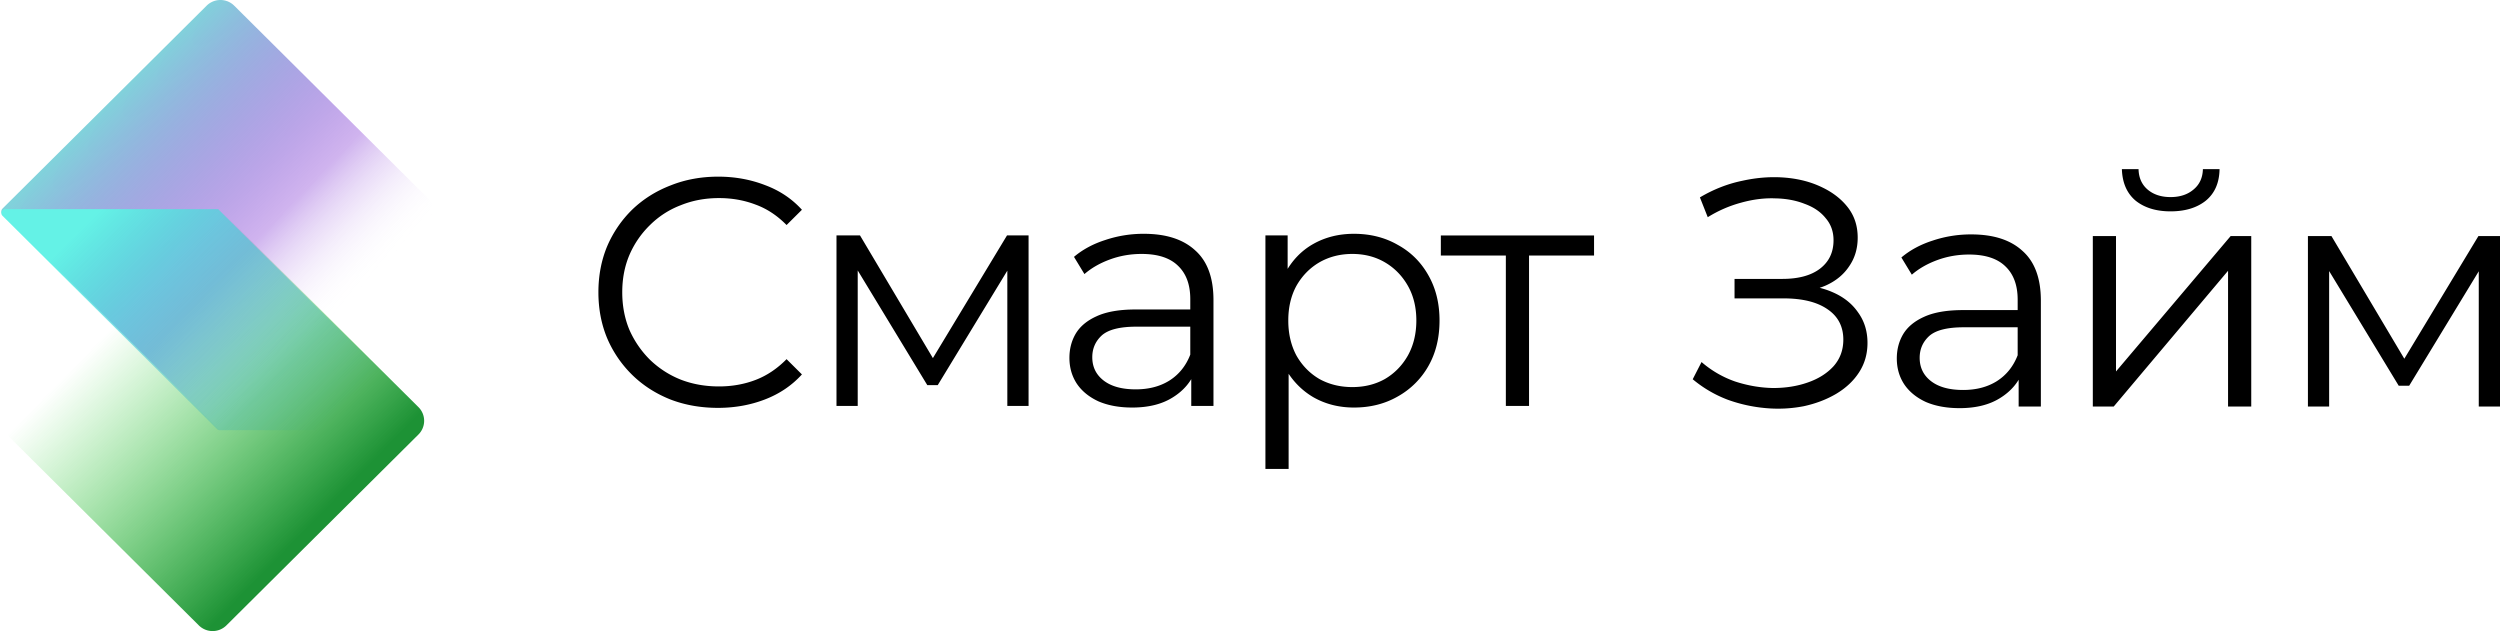
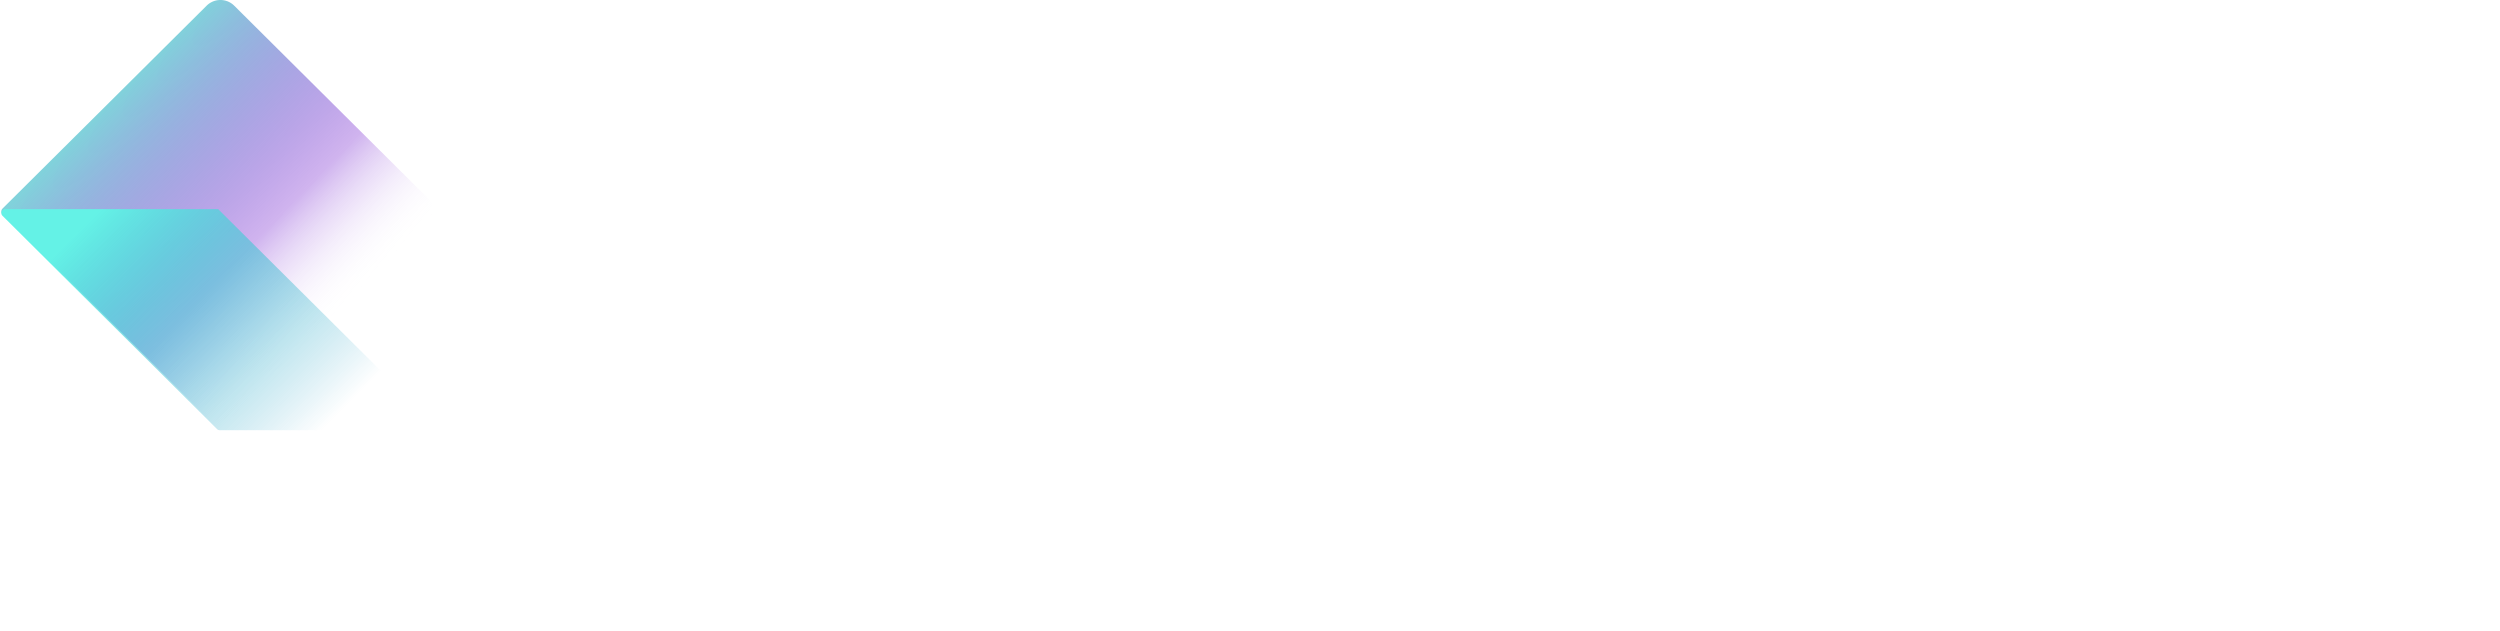
<svg xmlns="http://www.w3.org/2000/svg" width="309" height="78" fill="none">
-   <path d="M209.22 46.875l1.09-2.127a12.72 12.72 0 0 0 4.159 2.408c1.561.509 3.124.776 4.684.803 1.561 0 2.988-.227 4.28-.682 1.319-.455 2.381-1.124 3.191-2.007.807-.91 1.211-2.007 1.211-3.292 0-1.632-.661-2.89-1.98-3.773-1.291-.883-3.095-1.324-5.409-1.324h-6.057v-2.408h5.895c1.992 0 3.54-.415 4.643-1.245 1.131-.856 1.697-2.033 1.697-3.532 0-1.07-.324-1.98-.97-2.729-.619-.776-1.48-1.365-2.585-1.766-1.075-.428-2.288-.656-3.633-.682-1.347-.054-2.746.12-4.198.521a15.315 15.315 0 0 0-4.16 1.807l-.969-2.449c1.669-.99 3.404-1.672 5.209-2.047 1.802-.401 3.553-.535 5.249-.401 1.695.134 3.216.522 4.561 1.164 1.373.642 2.465 1.485 3.272 2.528.807 1.044 1.211 2.288 1.211 3.733 0 1.338-.35 2.516-1.051 3.532-.672 1.017-1.628 1.807-2.866 2.369-1.211.535-2.651.802-4.32.802l.162-.883c1.884 0 3.512.295 4.885.883 1.401.589 2.476 1.432 3.231 2.529.779 1.07 1.17 2.328 1.17 3.773 0 1.365-.35 2.582-1.049 3.652-.674 1.044-1.617 1.927-2.828 2.65-1.183.695-2.516 1.204-3.997 1.525a16.653 16.653 0 0 1-4.643.24 18.524 18.524 0 0 1-4.764-1.043 15.013 15.013 0 0 1-4.321-2.529zm40.285 3.372V45.59l-.121-.763v-7.786c0-1.793-.511-3.171-1.534-4.135-.996-.963-2.491-1.445-4.481-1.445-1.373 0-2.679.228-3.918.683-1.237.455-2.288 1.057-3.149 1.806l-1.291-2.127c1.075-.91 2.368-1.606 3.875-2.088a14.806 14.806 0 0 1 4.765-.762c2.746 0 4.859.682 6.338 2.047 1.508 1.338 2.262 3.385 2.262 6.141v13.085h-2.746zm-7.308.2c-1.589 0-2.975-.254-4.16-.762-1.157-.535-2.044-1.258-2.663-2.168-.62-.936-.929-2.006-.929-3.21 0-1.098.255-2.088.767-2.97.537-.91 1.401-1.633 2.584-2.168 1.211-.562 2.827-.843 4.845-.843h7.309v2.127h-7.229c-2.044 0-3.471.361-4.278 1.084-.781.722-1.172 1.619-1.172 2.69 0 1.203.471 2.167 1.414 2.89.941.722 2.26 1.083 3.956 1.083 1.615 0 3.001-.361 4.16-1.084 1.183-.75 2.044-1.82 2.583-3.21l.646 1.966c-.538 1.391-1.481 2.502-2.826 3.331-1.319.83-2.989 1.244-5.007 1.244zm16.475-.2V29.175h2.866v16.737l14.173-16.737h2.543v21.072h-2.867V33.469l-14.131 16.778h-2.584zm9.609-24.123c-1.776 0-3.218-.441-4.321-1.324-1.077-.91-1.642-2.208-1.694-3.894h2.059c.026 1.07.404 1.913 1.129 2.529.727.615 1.669.923 2.827.923 1.157 0 2.099-.308 2.826-.923.753-.616 1.144-1.458 1.172-2.529h2.059c-.028 1.686-.593 2.984-1.696 3.894-1.103.883-2.558 1.324-4.361 1.324zm16.978 24.123V29.175h2.906l9.609 16.175h-1.211l9.771-16.175H309v21.072h-2.625V32.426l.525.24-9.126 15.012h-1.291l-9.206-15.172.605-.12v17.86h-2.623zm-196.518.165c-2.127 0-4.092-.348-5.895-1.044-1.804-.722-3.365-1.726-4.684-3.01a14.066 14.066 0 0 1-3.109-4.535c-.727-1.74-1.09-3.64-1.09-5.7s.363-3.96 1.09-5.7a14.067 14.067 0 0 1 3.11-4.535c1.345-1.285 2.92-2.275 4.723-2.97 1.804-.723 3.769-1.084 5.895-1.084 2.046 0 3.97.348 5.774 1.044 1.803.669 3.324 1.685 4.563 3.05l-1.898 1.886c-1.158-1.177-2.436-2.02-3.836-2.528-1.4-.535-2.907-.803-4.522-.803-1.696 0-3.27.294-4.724.883a10.883 10.883 0 0 0-3.796 2.448 11.482 11.482 0 0 0-2.543 3.693c-.592 1.392-.889 2.93-.889 4.616 0 1.686.297 3.238.889 4.656a12.097 12.097 0 0 0 2.543 3.693 11.699 11.699 0 0 0 3.796 2.448c1.453.562 3.028.843 4.724.843 1.615 0 3.122-.268 4.522-.803 1.4-.535 2.678-1.391 3.836-2.569l1.898 1.887c-1.239 1.364-2.76 2.395-4.563 3.09-1.804.696-3.742 1.044-5.814 1.044zm14.649-.24V29.098h2.907l9.609 16.175h-1.211l9.771-16.175h2.665V50.17h-2.625v-17.82l.525.24-9.125 15.011h-1.292l-9.206-15.172.606-.12v17.861h-2.624zm43.85 0v-4.657l-.121-.762v-7.787c0-1.793-.512-3.17-1.535-4.134-.996-.964-2.489-1.445-4.481-1.445-1.373 0-2.679.227-3.917.682-1.238.455-2.288 1.057-3.149 1.806l-1.292-2.127c1.077-.91 2.369-1.606 3.876-2.087a14.8 14.8 0 0 1 4.764-.763c2.746 0 4.859.683 6.339 2.047 1.508 1.338 2.261 3.385 2.261 6.141v13.085h-2.745zm-7.308.2c-1.588 0-2.975-.254-4.159-.763-1.157-.535-2.046-1.257-2.665-2.167-.619-.937-.928-2.007-.928-3.211 0-1.097.255-2.087.767-2.97.538-.91 1.399-1.633 2.584-2.168 1.211-.562 2.826-.843 4.845-.843h7.308v2.127h-7.227c-2.046 0-3.473.362-4.28 1.084-.781.723-1.171 1.62-1.171 2.69 0 1.204.471 2.167 1.413 2.89.942.722 2.261 1.083 3.957 1.083 1.615 0 3.001-.361 4.159-1.084 1.184-.749 2.045-1.82 2.584-3.21l.646 1.966c-.539 1.392-1.481 2.502-2.827 3.331-1.318.83-2.987 1.245-5.006 1.245zm27.416 0c-1.83 0-3.486-.415-4.966-1.245-1.481-.856-2.665-2.073-3.553-3.652-.862-1.605-1.292-3.559-1.292-5.86s.43-4.241 1.292-5.82c.861-1.606 2.032-2.823 3.512-3.653 1.481-.83 3.15-1.244 5.007-1.244 2.019 0 3.822.455 5.41 1.365 1.615.883 2.881 2.14 3.796 3.773.915 1.605 1.372 3.465 1.372 5.579 0 2.14-.457 4.014-1.372 5.62a9.86 9.86 0 0 1-3.796 3.772c-1.588.91-3.391 1.365-5.41 1.365zm-10.942 7.586v-28.86h2.746v6.343l-.283 4.214.404 4.255v14.048h-2.867zm10.74-10.115c1.507 0 2.853-.334 4.038-1.003 1.184-.696 2.126-1.66 2.826-2.89.7-1.258 1.05-2.703 1.05-4.335 0-1.632-.35-3.064-1.05-4.295-.7-1.23-1.642-2.194-2.826-2.89-1.185-.695-2.531-1.043-4.038-1.043-1.507 0-2.867.348-4.078 1.043-1.184.696-2.126 1.66-2.826 2.89-.673 1.231-1.01 2.663-1.01 4.295 0 1.632.337 3.077 1.01 4.335.7 1.23 1.642 2.194 2.826 2.89 1.211.669 2.571 1.003 4.078 1.003zm18.977 2.328V30.825l.727.762h-8.762V29.1h18.937v2.488h-8.761l.725-.762V50.17h-2.866z" fill="#000" />
-   <path d="M.706 53.571a2.387 2.387 0 0 1 0-3.39L24.44 26.59a2.42 2.42 0 0 1 3.41 0l23.868 23.727a2.386 2.386 0 0 1 0 3.39L27.984 77.298a2.421 2.421 0 0 1-3.41 0L.707 53.571z" fill="url(#paint0_linear_1260_409)" />
  <path d="M.307 26.463a.477.477 0 0 1 0-.678L25.539.702a2.421 2.421 0 0 1 3.41 0l23.868 23.727a2.388 2.388 0 0 1 0 3.39L27.244 53.241.307 26.463z" fill="url(#paint1_linear_1260_409)" />
  <path d="M.307 26.67a.479.479 0 0 1 .34-.818H26.97l26.663 26.506a.479.479 0 0 1-.34.818H27.17a.482.482 0 0 1-.341-.14L.307 26.67z" fill="url(#paint2_linear_1260_409)" />
  <defs>
    <linearGradient id="paint0_linear_1260_409" x1="14.294" y1="40.056" x2="38.977" y2="64.248" gradientUnits="userSpaceOnUse">
      <stop stop-color="#2FD533" stop-opacity="0" />
      <stop offset="1" stop-color="#1D9235" />
    </linearGradient>
    <linearGradient id="paint1_linear_1260_409" x1="15.127" y1="11.095" x2="42.639" y2="37.839" gradientUnits="userSpaceOnUse">
      <stop stop-color="#81D2DB" />
      <stop offset=".505" stop-color="#7B4DD2" stop-opacity=".5" />
      <stop offset=".647" stop-color="#7928D0" stop-opacity=".35" />
      <stop offset="1" stop-color="#fff" stop-opacity="0" />
    </linearGradient>
    <linearGradient id="paint2_linear_1260_409" x1="12.385" y1="25.852" x2="39.594" y2="53.338" gradientUnits="userSpaceOnUse">
      <stop stop-color="#64F2E6" />
      <stop offset="1" stop-color="#088CBB" stop-opacity="0" />
    </linearGradient>
  </defs>
</svg>